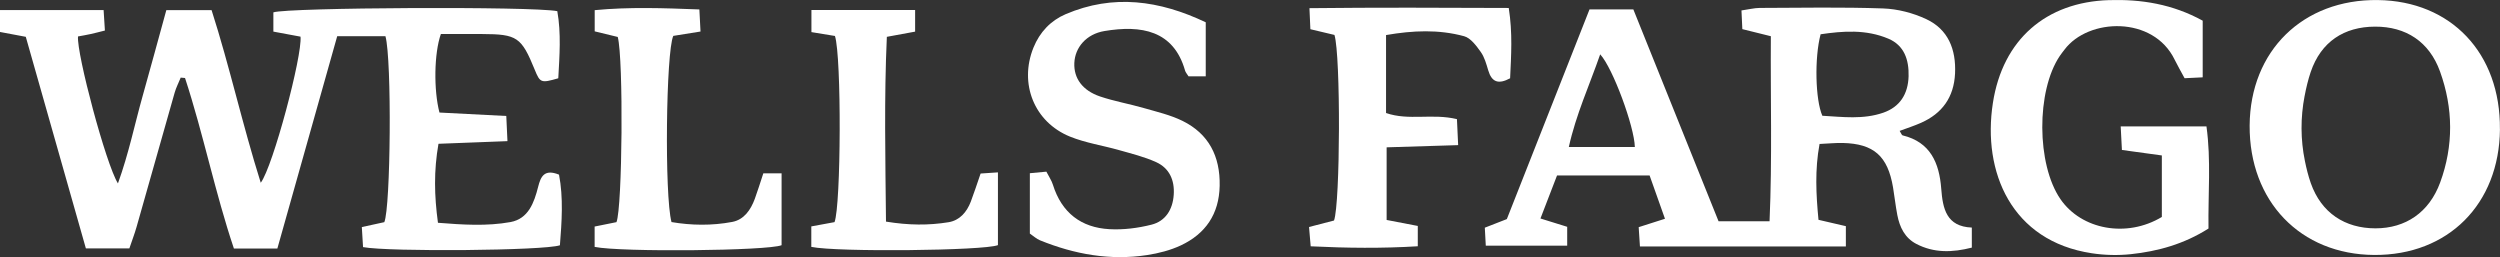
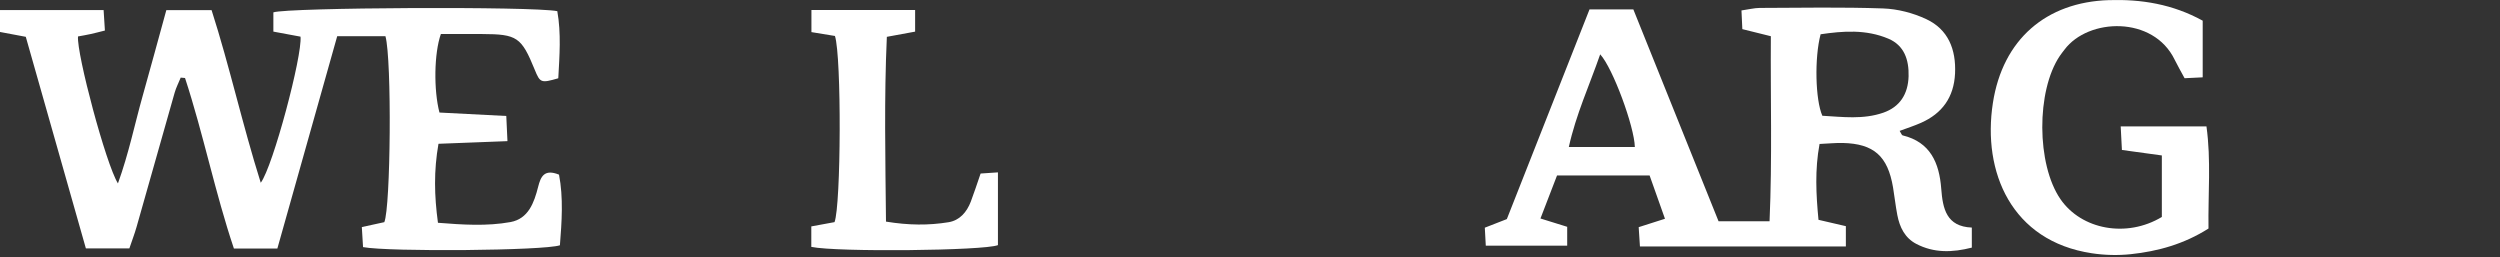
<svg xmlns="http://www.w3.org/2000/svg" fill="none" height="18" viewBox="0 0 175 18" width="175">
  <rect x="0" y="0" width="175" height="18" fill="#333333" stroke="none" />
  <g fill="#fff">
    <path d="m19.136 2.212v-1.347c1.01-.342 18.115-.431 19.875-.084.277 1.545.154 3.139.069 4.698-1.208.35-1.274.322-1.65-.602-.933-2.282-1.23-2.486-3.681-2.495-.991-.003-1.982 0-2.888 0-.475 1.341-.511 3.917-.099 5.496 1.458.076 2.984.154 4.678.241.027.588.049 1.089.082 1.761-1.699.064-3.223.123-4.829.185-.332 1.895-.294 3.629-.036 5.53 1.74.137 3.423.249 5.076-.05 1.252-.23 1.655-1.352 1.938-2.472.178-.703.425-1.268 1.46-.848.313 1.618.192 3.301.063 4.944-1.098.378-11.928.47-13.781.129-.025-.426-.055-.89-.085-1.403.623-.137 1.104-.243 1.573-.344.445-1.016.535-11.37.08-13.016h-3.377c-1.389 4.925-2.784 9.872-4.189 14.861h-3.042c-1.312-3.892-2.13-7.991-3.421-11.936-.102-.008-.203-.02-.302-.028-.143.353-.321.694-.425 1.056-.895 3.133-1.776 6.272-2.668 9.405-.137.484-.321.955-.502 1.495h-3.044c-1.411-4.975-2.817-9.922-4.206-14.811-.7-.132-1.186-.224-1.806-.339v-1.532h7.253c.03.493.058.927.091 1.431-.393.098-.689.179-.988.244-.305.067-.609.118-.895.171-.104 1.201 1.955 8.948 2.795 10.287.763-2.108 1.172-4.144 1.732-6.129.554-1.965 1.087-3.937 1.655-6h3.168c1.26 3.923 2.152 7.988 3.442 12.084.857-1.148 2.918-8.903 2.784-10.228-.587-.109-1.2-.221-1.9-.353z" />
-     <path d="m84.402 1.565v3.78h-1.205c-.102-.168-.206-.274-.242-.403-.801-2.819-3.069-3.2-5.644-2.769-1.274.213-2.062 1.151-2.108 2.24-.044 1.061.563 1.921 1.804 2.341.994.336 2.037.515 3.047.806.92.266 1.872.484 2.726.904 1.826.902 2.638 2.469 2.597 4.539-.038 1.994-.999 3.363-2.712 4.172-.733.344-1.554.554-2.358.678-2.594.4-5.095-.05-7.511-1.033-.244-.101-.453-.297-.706-.47v-4.225c.442-.042.785-.073 1.156-.109.176.347.365.616.458.915.615 1.971 1.985 3.001 3.947 3.111.98.056 2.004-.073 2.959-.316.969-.246 1.477-1.044 1.551-2.08.074-1.036-.307-1.876-1.23-2.296-.826-.375-1.724-.594-2.6-.843-1.142-.325-2.339-.501-3.431-.944-2.515-1.022-3.571-3.718-2.558-6.227.442-1.092 1.211-1.895 2.248-2.341 3.338-1.428 6.577-.972 9.817.568z" />
-     <path d="m41.624 17.278v-1.42c.574-.115 1.06-.213 1.529-.308.414-1.033.497-11.392.09-12.963-.48-.118-.999-.244-1.614-.392v-1.484c2.421-.232 4.804-.146 7.327-.05.027.549.052.983.08 1.546-.711.115-1.323.213-1.905.305-.513 1.1-.623 11.182-.126 13.033 1.381.235 2.828.26 4.255-.011.821-.157 1.29-.84 1.576-1.615.206-.563.382-1.137.596-1.784h1.279v5.029c-.969.395-11.255.498-13.086.118z" />
    <path d="m58.444 2.517c-.544-.09-1.032-.168-1.644-.269v-1.546h7.258v1.512c-.623.115-1.197.221-1.979.364-.195 4.284-.102 8.567-.06 12.935 1.589.26 2.992.269 4.381.042.771-.126 1.274-.703 1.556-1.442.231-.605.428-1.224.686-1.966.349-.022.719-.048 1.213-.081v5.093c-.977.392-11.271.498-13.064.123v-1.434c.598-.112 1.125-.207 1.625-.299.456-1.184.497-11.574.03-13.033z" />
    <path d="m129.208 17.253h-14.412c-.033-.49-.06-.91-.088-1.352.64-.204 1.148-.367 1.84-.588-.374-1.056-.722-2.03-1.076-3.032h-6.479c-.36.932-.733 1.901-1.161 3.013.697.218 1.241.386 1.872.582v1.319h-5.699c-.025-.47-.047-.854-.068-1.257.529-.207.949-.37 1.542-.602 1.892-4.799 3.83-9.715 5.787-14.677h3.069c1.985 4.936 3.956 9.839 5.965 14.831h3.569c.192-4.401.06-8.657.091-12.955-.761-.188-1.324-.328-1.996-.496-.019-.406-.036-.795-.061-1.308.5-.07.89-.174 1.28-.176 2.879-.011 5.762-.064 8.639.036 1.018.036 2.089.314 3.017.748 1.534.717 2.094 2.117 2.015 3.808-.08 1.666-.904 2.794-2.378 3.449-.48.213-.985.375-1.501.566.112.176.148.3.208.314 1.938.468 2.567 1.921 2.704 3.735.105 1.391.36 2.649 2.141 2.719v1.403c-1.364.347-2.646.386-3.887-.26-.796-.414-1.164-1.162-1.328-2.019-.124-.641-.192-1.291-.3-1.935-.37-2.195-1.345-3.06-3.524-3.111-.494-.011-.991.042-1.62.07-.335 1.809-.244 3.533-.074 5.309.678.157 1.246.291 1.916.445v1.417zm-1.765-14.856c-.439 1.655-.37 4.589.121 5.706 1.403.078 2.855.277 4.271-.216 1.145-.4 1.73-1.288 1.766-2.551.03-1.154-.305-2.159-1.417-2.629-1.562-.661-3.179-.538-4.741-.308zm-13.004 7.893c-.035-1.431-1.542-5.53-2.426-6.487-.758 2.184-1.689 4.2-2.196 6.487z" />
-     <path d="m174.997 9.044c-.049 5.25-3.629 8.831-8.795 8.803-5.17-.028-8.757-3.755-8.727-9.06.033-5.23 3.733-8.85 8.976-8.783 5.131.067 8.593 3.729 8.543 9.041zm-13.676-2.321c-.289 1.501-.286 3.049.022 4.544.107.529.236 1.047.411 1.548.736 2.094 2.397 3.169 4.53 3.169 2.103 0 3.753-1.109 4.524-3.2.95-2.579.922-5.208-.008-7.783-.752-2.083-2.386-3.144-4.546-3.136-2.166.006-3.783 1.053-4.505 3.175-.184.543-.316 1.106-.426 1.68z" />
    <path d="m154.189 1.448v3.965c-.477.022-.859.042-1.268.062-.258-.482-.491-.879-.692-1.291-1.493-3.097-6.047-2.929-7.711-.714-.113.148-.228.291-.332.445-1.653 2.45-1.631 7.59.044 10.023 1.471 2.139 4.634 2.733 7.099 1.249v-4.306c-.936-.129-1.782-.246-2.795-.384-.027-.512-.052-1.019-.085-1.649h6.004c.329 2.374.107 4.726.142 7.148-1.702 1.083-3.535 1.596-5.446 1.797-.9.095-1.836.07-2.731-.067-5.614-.851-7.665-5.686-6.915-10.522.686-4.441 3.725-7.061 8.125-7.196 2.273-.07 4.453.28 6.567 1.442z" />
-     <path d="m99.245 15.822v1.417c-2.509.154-4.941.126-7.497.003-.041-.484-.074-.871-.115-1.352.656-.171 1.213-.316 1.749-.454.439-1.21.472-11.552.03-12.991-.483-.115-1.005-.238-1.685-.4-.019-.398-.036-.82-.066-1.473 4.705-.053 9.246-.034 13.951-.014.277 1.744.17 3.337.096 4.922-.832.448-1.29.263-1.534-.563-.132-.442-.261-.918-.522-1.282-.31-.434-.708-.977-1.164-1.1-1.776-.484-3.582-.406-5.465-.081v5.457c1.592.552 3.228.011 4.963.428.024.526.049 1.072.085 1.82-1.752.053-3.319.104-5.007.154v5.084c.681.132 1.337.258 2.185.42z" />
  </g>
</svg>